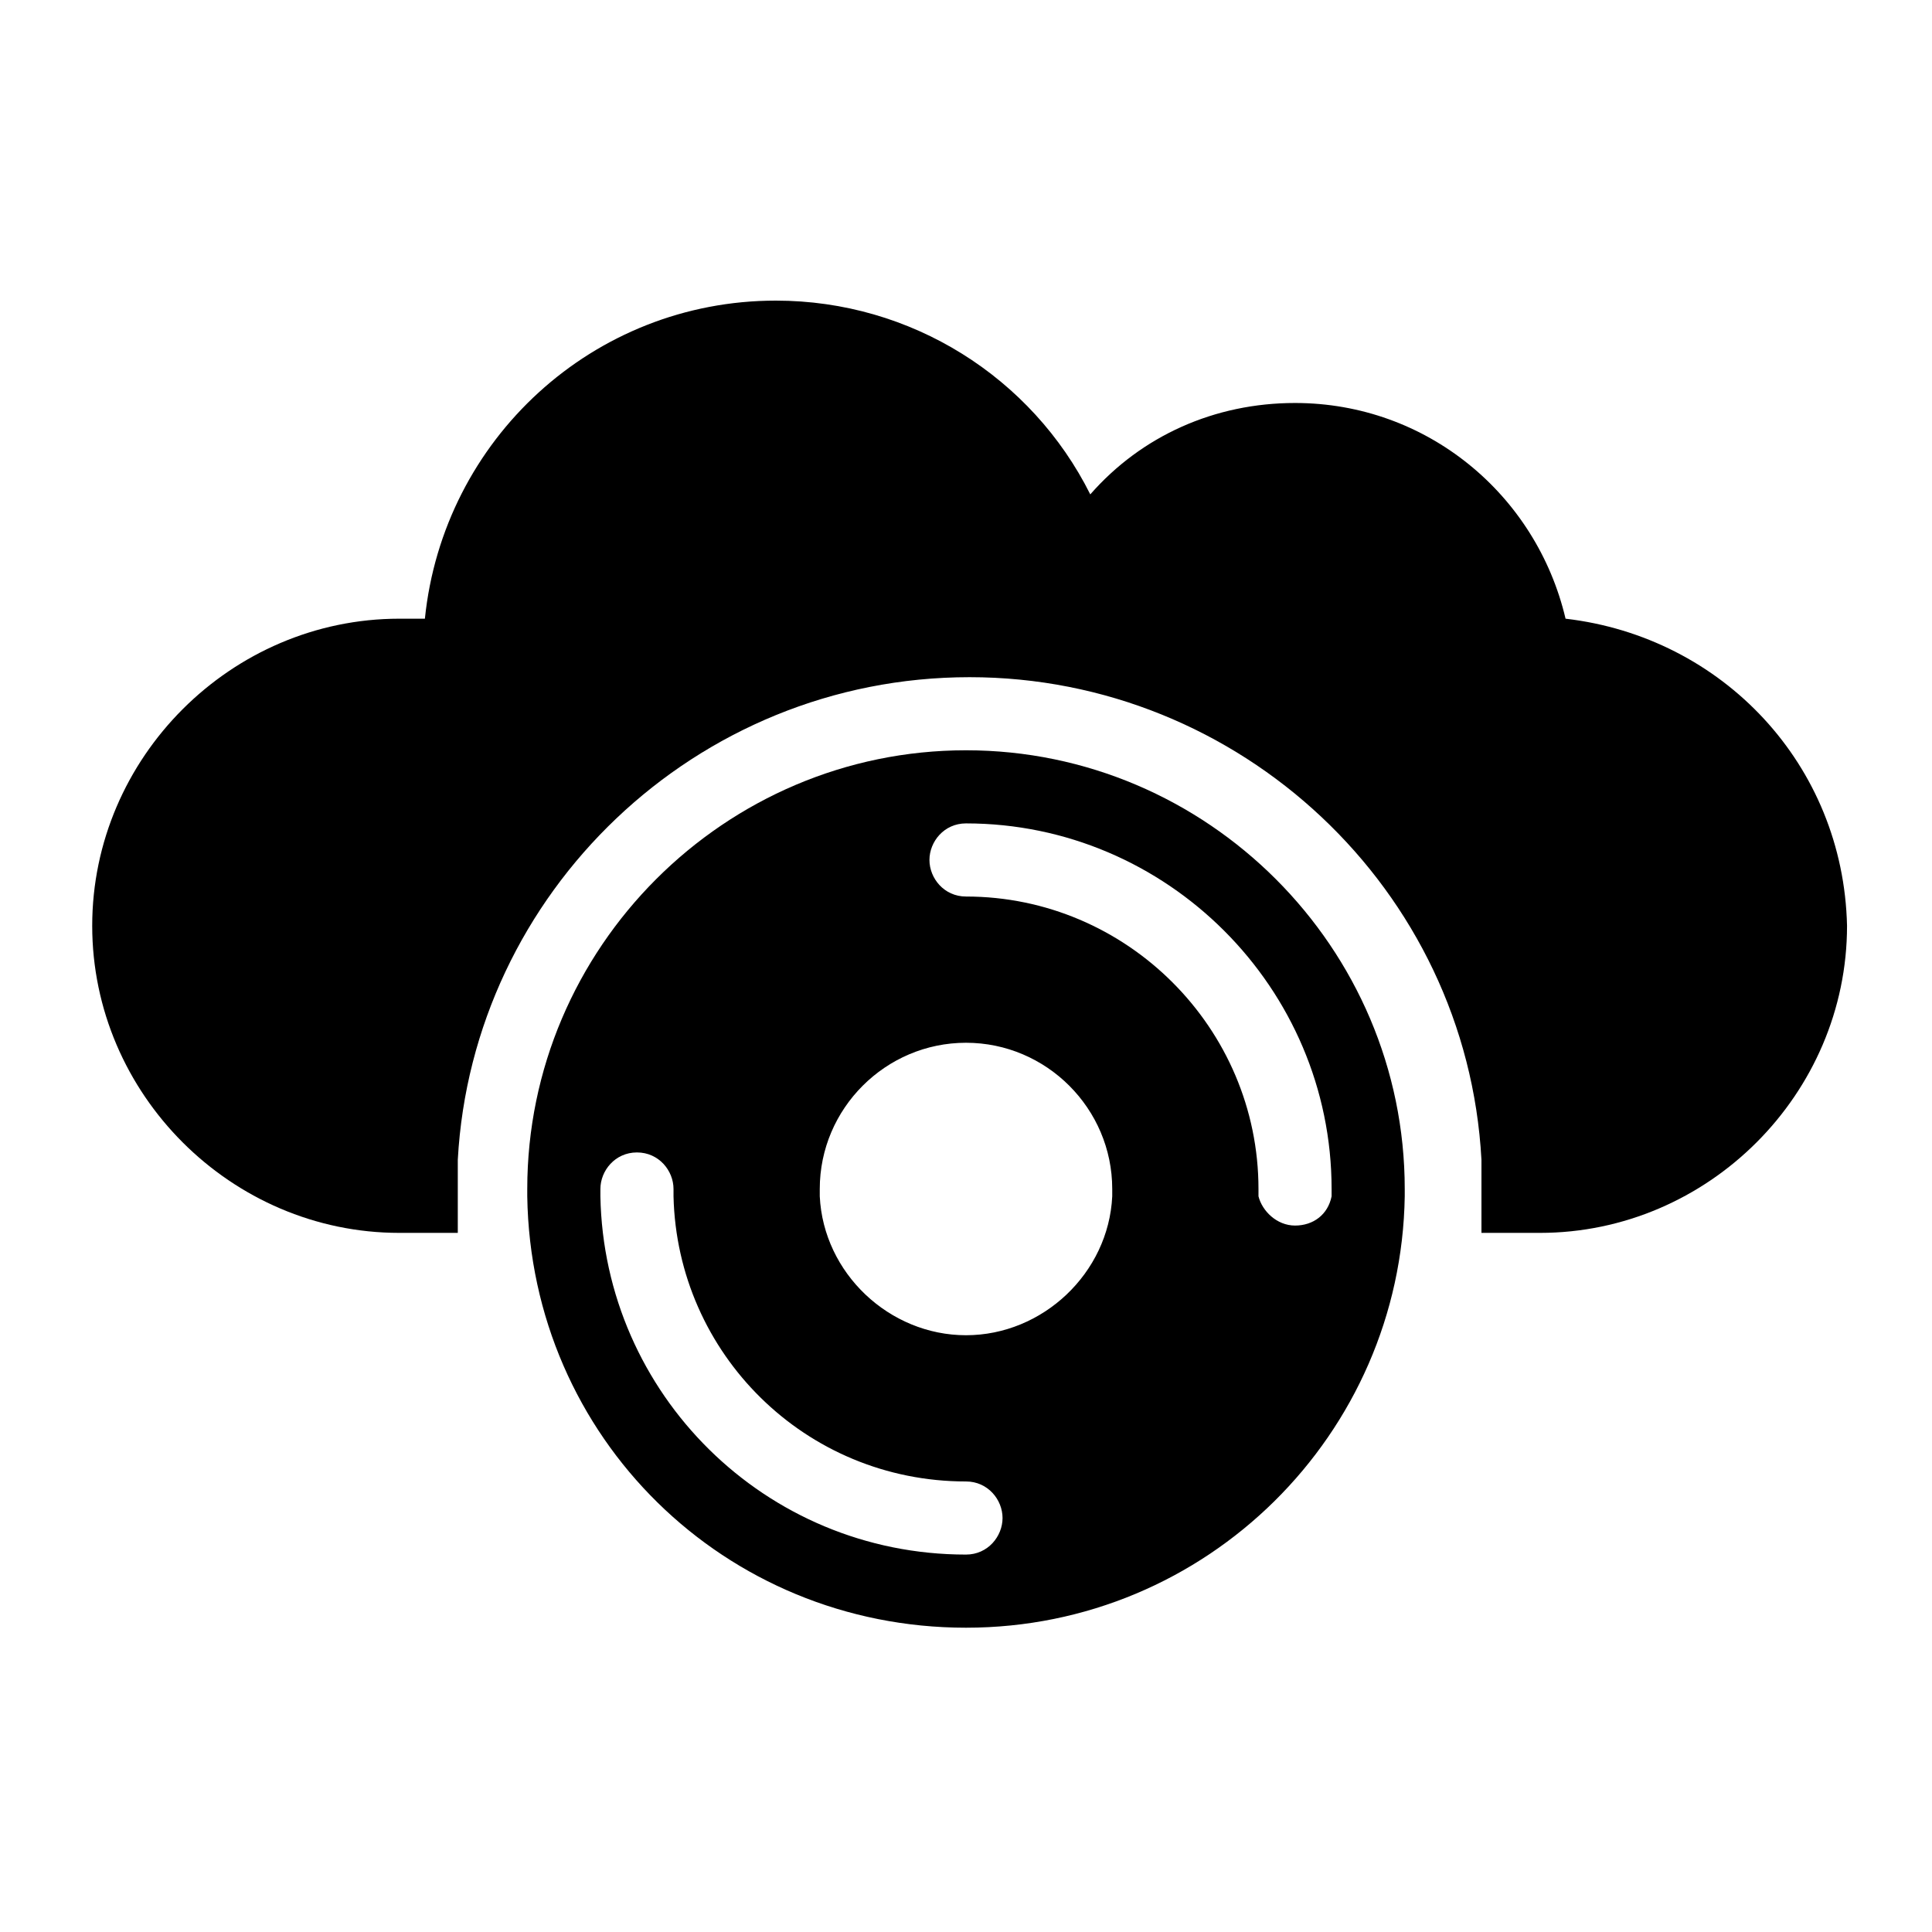
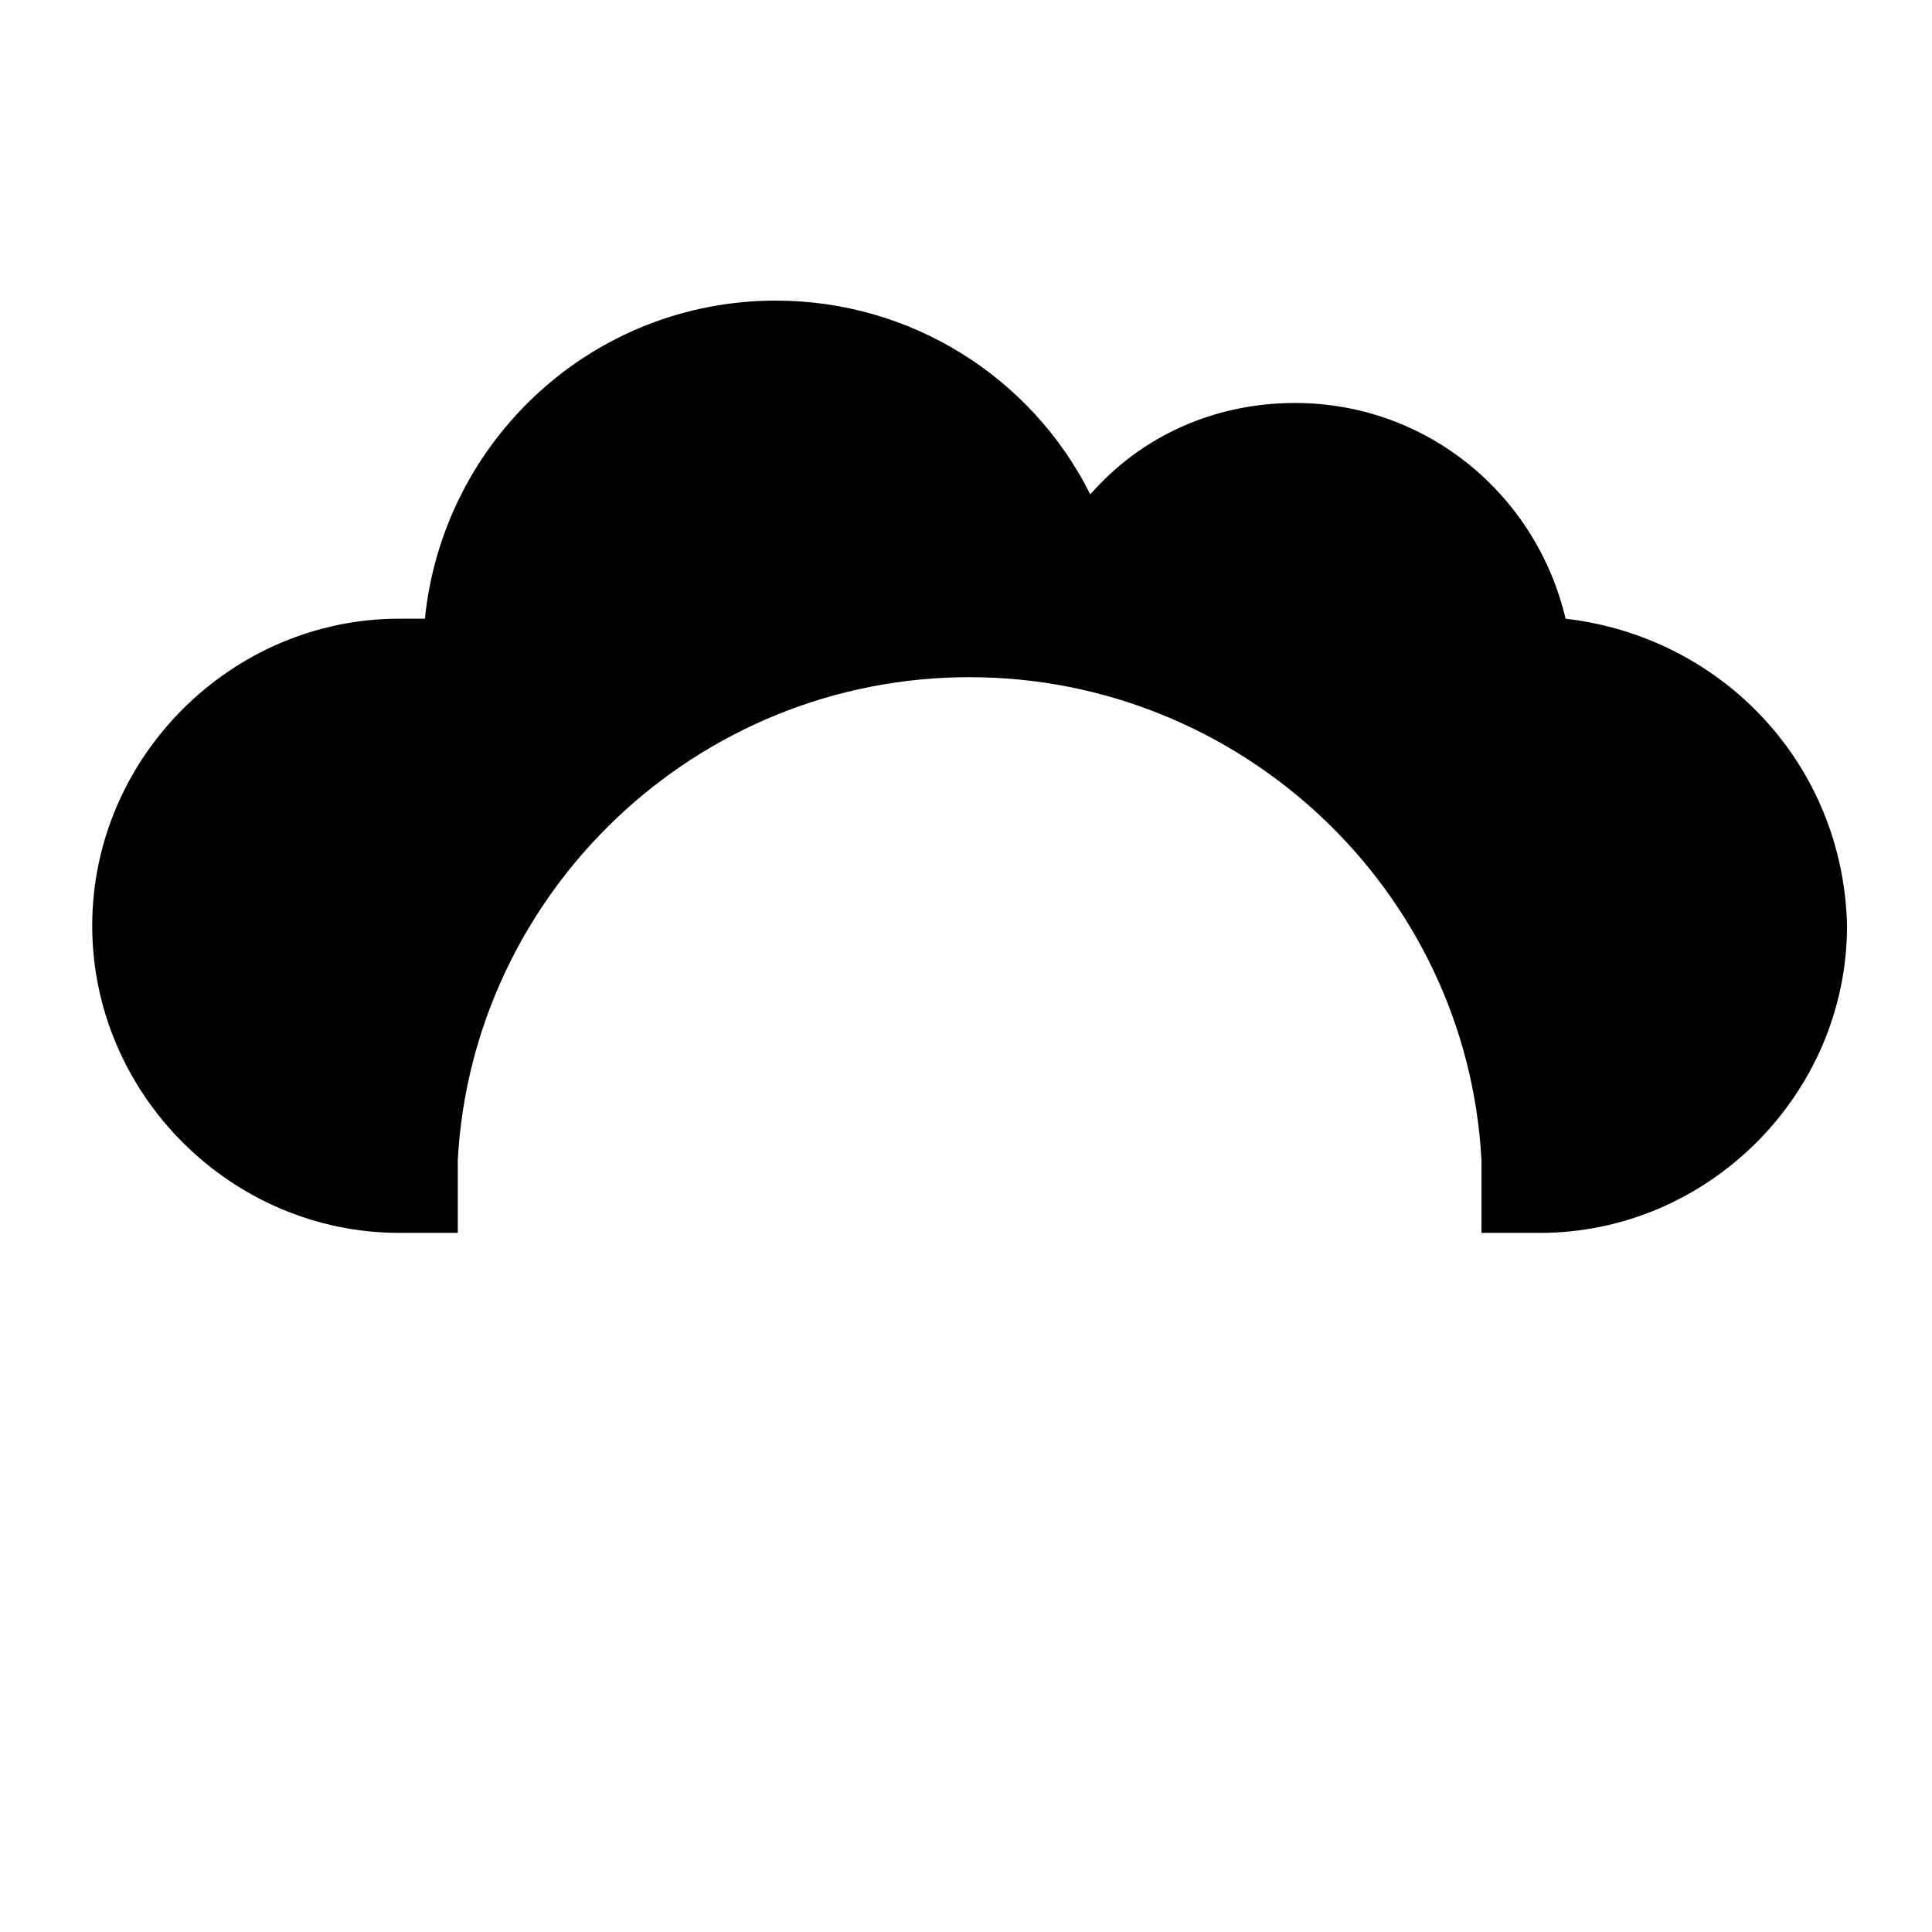
<svg xmlns="http://www.w3.org/2000/svg" fill="#000000" width="800px" height="800px" version="1.1" viewBox="144 144 512 512">
  <g>
    <path d="m558.89 307.96c-7.75-32.941-36.816-57.164-71.695-57.164-21.316 0-40.691 8.719-54.258 24.223-15.5-31.004-47.473-51.352-83.324-51.352-48.441 0-88.168 36.816-93.012 84.293h-6.781c-44.566 0-81.383 36.816-81.383 81.383s36.816 81.383 81.383 81.383h15.5v-9.688-1.938-7.75c3.875-70.727 62.977-127.89 135.64-127.89 71.695 0 131.77 56.195 135.64 127.89v7.75 1.938 9.688h15.5c44.566 0 81.383-36.816 81.383-81.383-0.957-42.629-32.93-76.539-74.594-81.383z" />
-     <path d="m400 575.36c63.945 0 115.29-51.352 116.27-114.32v-1.938c0-63.945-52.32-116.27-116.27-116.27s-116.27 52.32-116.27 116.27v1.938c0.969 63.941 52.32 114.32 116.27 114.32zm0-213.15c53.289 0 96.887 43.598 96.887 96.887v1.938c-0.969 4.844-4.844 7.75-9.688 7.75s-8.719-3.875-9.688-7.75v-1.938c0-42.629-34.879-77.508-77.508-77.508-5.812 0-9.688-4.844-9.688-9.688-0.008-4.844 3.867-9.691 9.684-9.691zm0 58.133c21.316 0 38.754 17.441 38.754 38.754v1.938c-0.969 20.348-18.41 36.816-38.754 36.816-20.348 0-37.785-16.469-38.754-36.816v-1.938c-0.004-21.312 17.438-38.754 38.754-38.754zm-96.887 38.754c0-4.844 3.875-9.688 9.688-9.688s9.688 4.844 9.688 9.688v1.938c0.969 41.66 34.879 75.57 77.508 75.57 5.812 0 9.688 4.844 9.688 9.688s-3.875 9.688-9.688 9.688c-53.289 0-95.918-42.629-96.887-94.949z" />
  </g>
</svg>